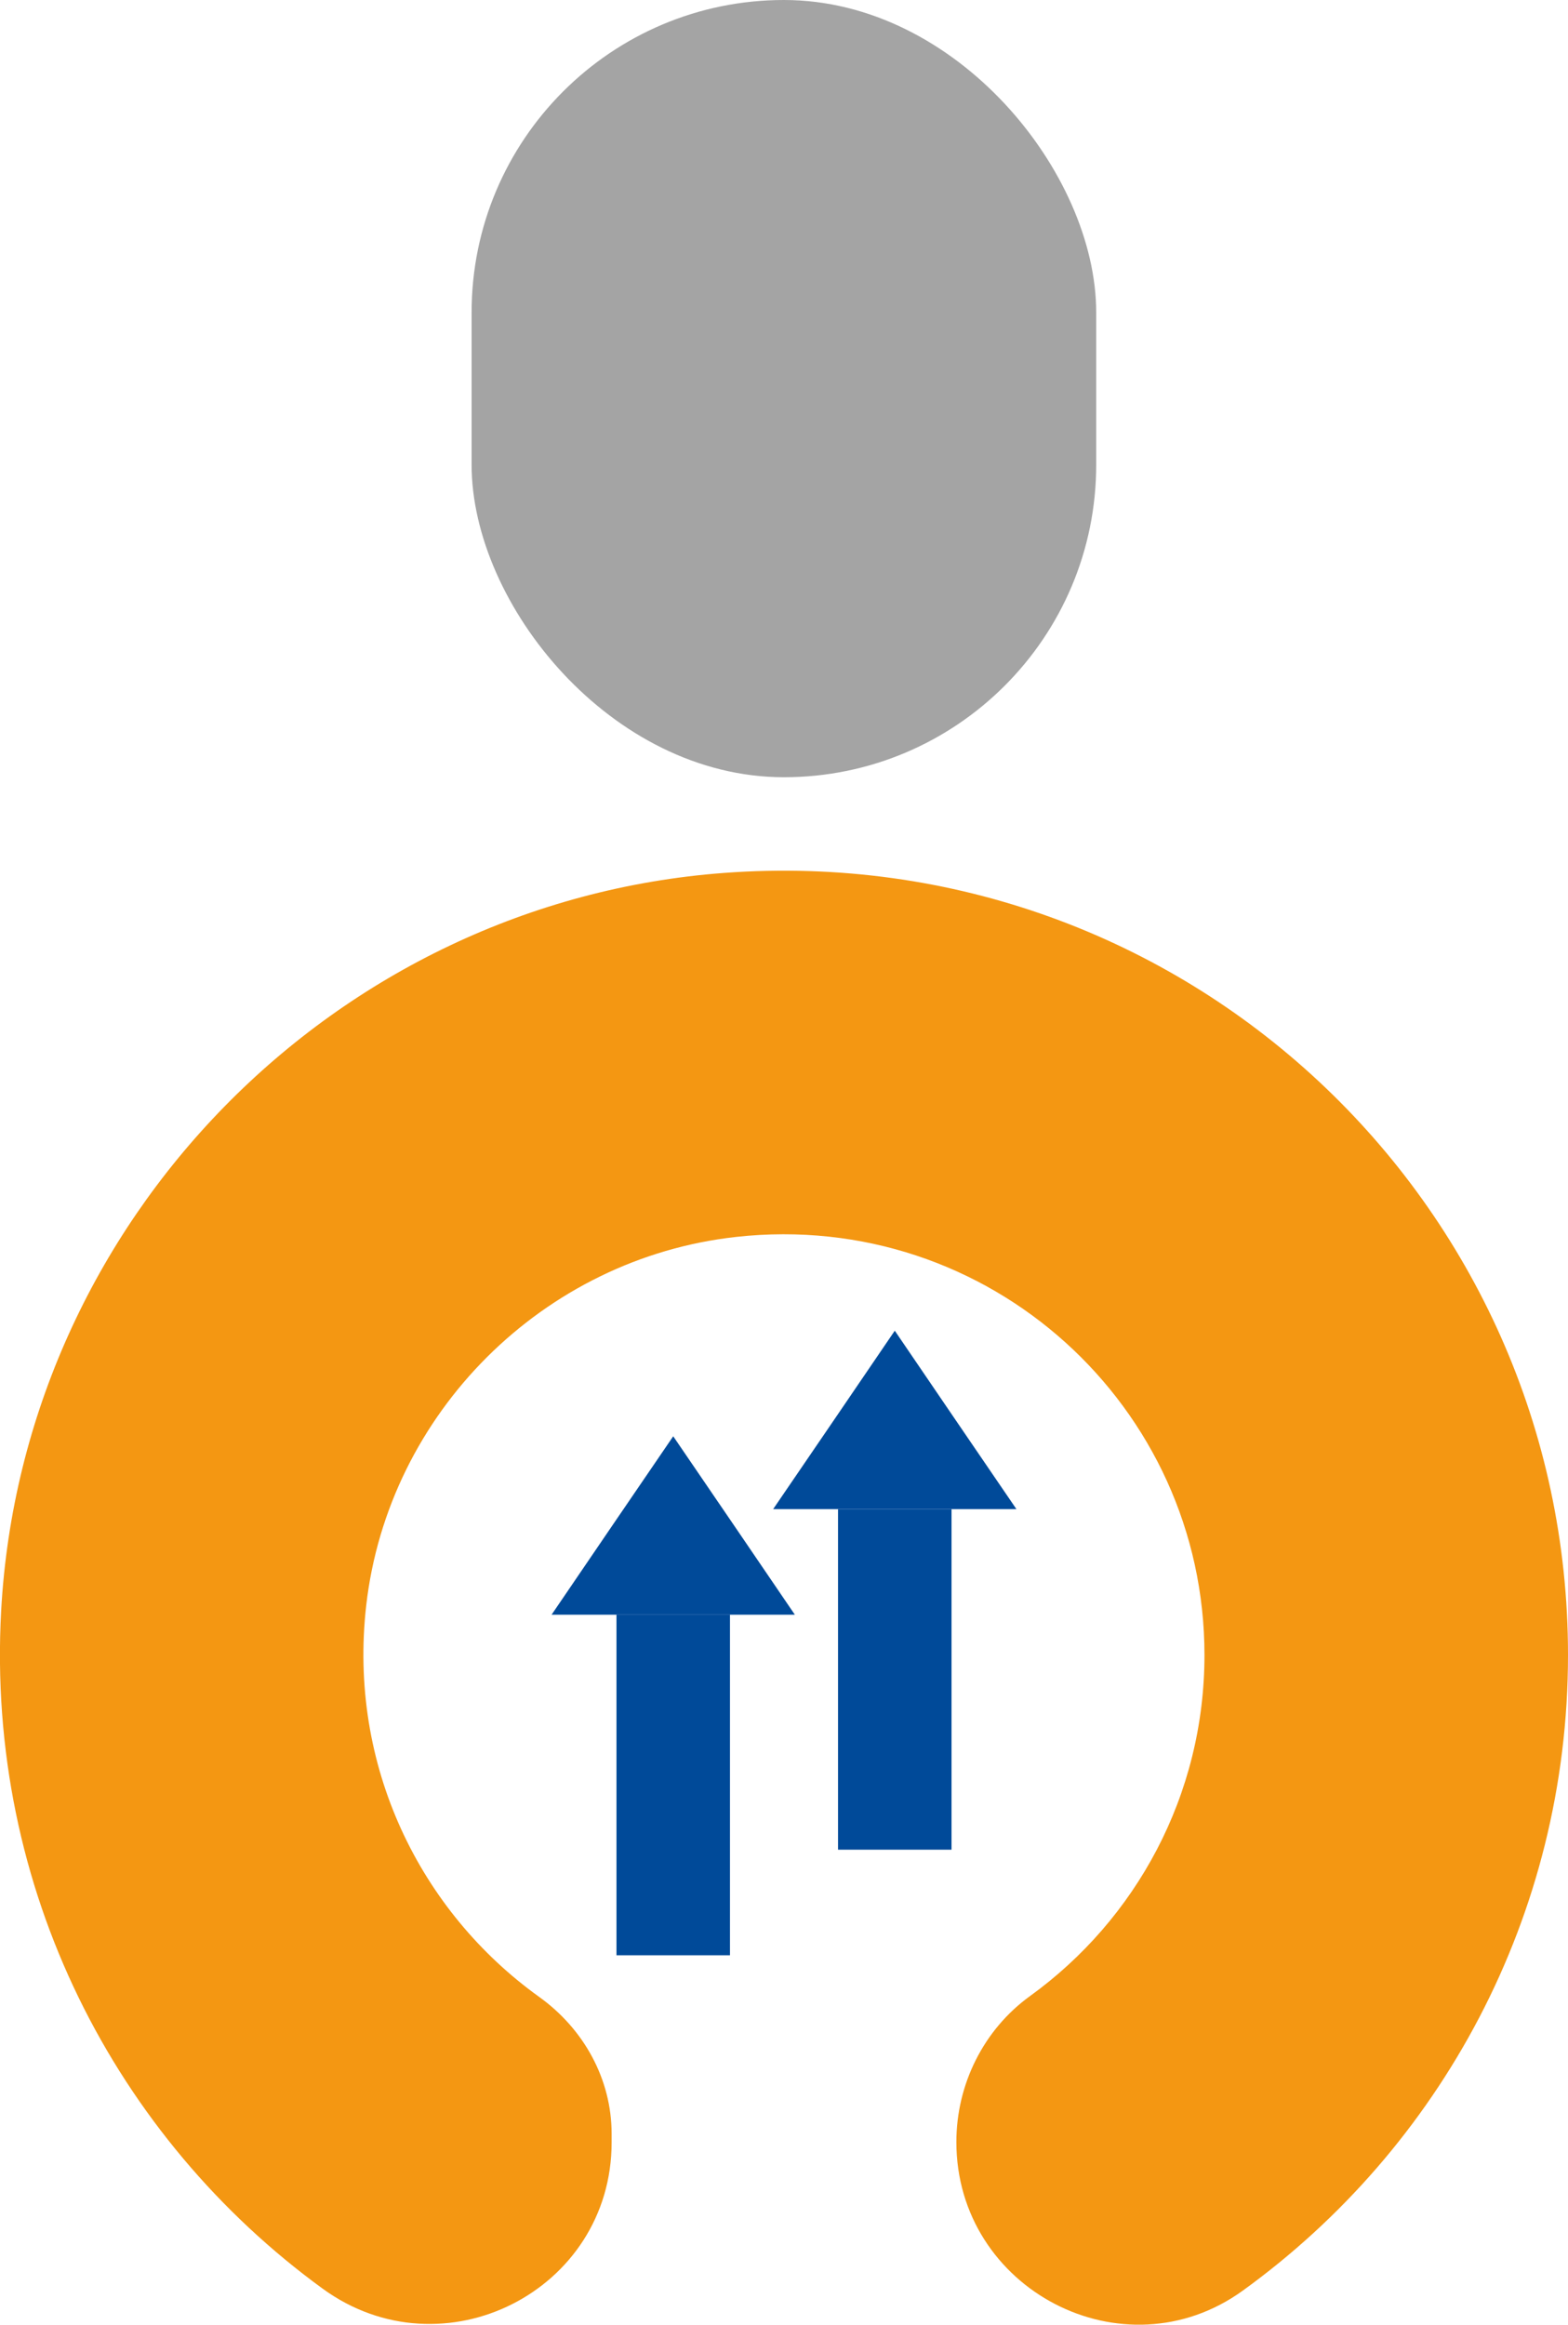
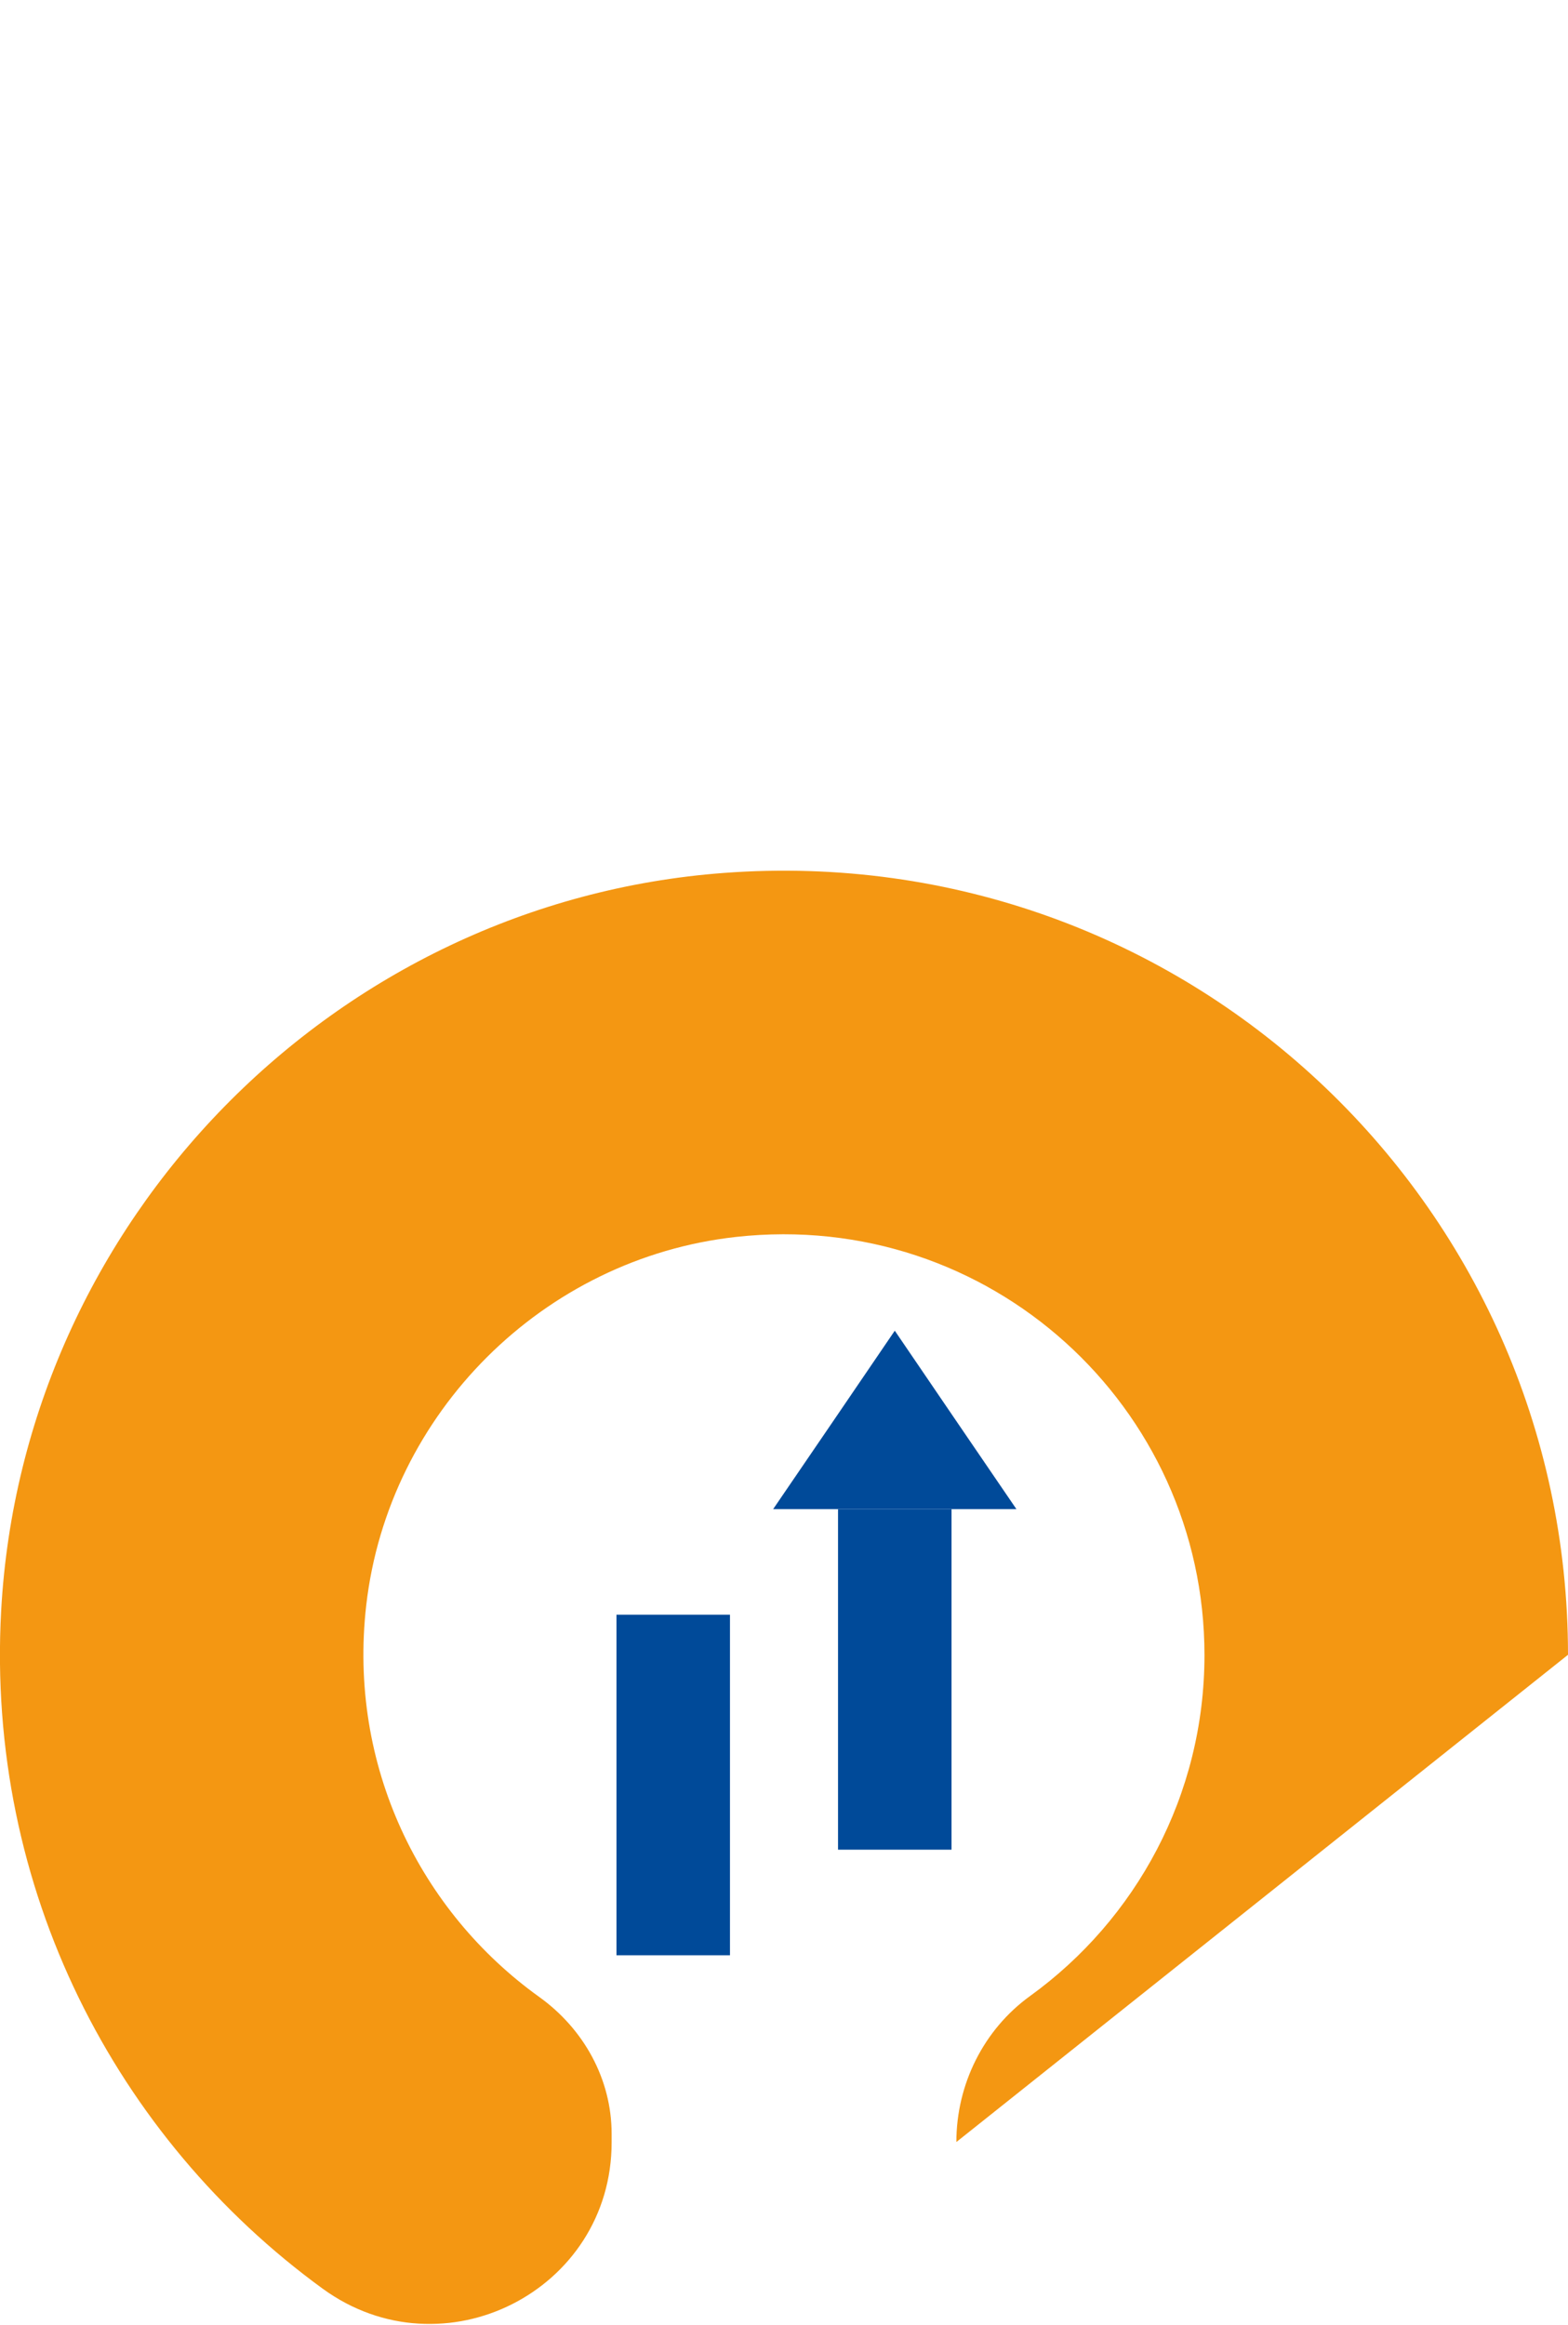
<svg xmlns="http://www.w3.org/2000/svg" id="b" viewBox="0 0 80.96 120">
  <g id="c">
-     <rect x="24.35" y="0" width="32.25" height="40.12" rx="16.13" ry="16.13" fill="#a4a4a4" stroke-width="0" />
-     <path d="M80.96,85.42c0-23.38-19.82-42.13-43.58-40.36C17.27,46.56,1.17,63.01.06,83.14c-.79,14.38,5.93,27.23,16.6,35,6.21,4.52,14.92.12,14.92-7.55v-.44c0-2.83-1.44-5.42-3.74-7.07-6.13-4.4-9.88-11.91-8.93-20.22,1.14-9.93,9.15-17.91,19.09-19.01,13.1-1.45,24.19,8.77,24.19,21.58,0,7.25-3.55,13.66-9,17.6-2.41,1.74-3.81,4.57-3.81,7.54h0c0,7.61,8.63,12.12,14.79,7.67,10.17-7.35,16.79-19.31,16.79-32.81Z" fill="#f49712" stroke-width="0" />
+     <path d="M80.96,85.42c0-23.38-19.82-42.13-43.58-40.36C17.27,46.56,1.17,63.01.06,83.14c-.79,14.38,5.93,27.23,16.6,35,6.21,4.52,14.92.12,14.92-7.55v-.44c0-2.83-1.44-5.42-3.74-7.07-6.13-4.4-9.88-11.91-8.93-20.22,1.14-9.93,9.15-17.91,19.09-19.01,13.1-1.45,24.19,8.77,24.19,21.58,0,7.25-3.55,13.66-9,17.6-2.41,1.74-3.81,4.57-3.81,7.54h0Z" fill="#f49712" stroke-width="0" />
    <rect x="31.83" y="83.35" width="5.86" height="17.58" fill="#004a99" stroke-width="0" />
-     <polygon points="34.76 83.35 28.48 83.35 31.62 78.74 34.76 74.14 37.9 78.74 41.04 83.35 34.76 83.35" fill="#004a99" stroke-width="0" />
    <rect x="43.27" y="77.9" width="5.86" height="17.58" fill="#004a99" stroke-width="0" />
    <polygon points="46.2 77.9 39.92 77.9 43.06 73.3 46.2 68.69 49.34 73.3 52.48 77.9 46.2 77.9" fill="#004a99" stroke-width="0" />
  </g>
</svg>